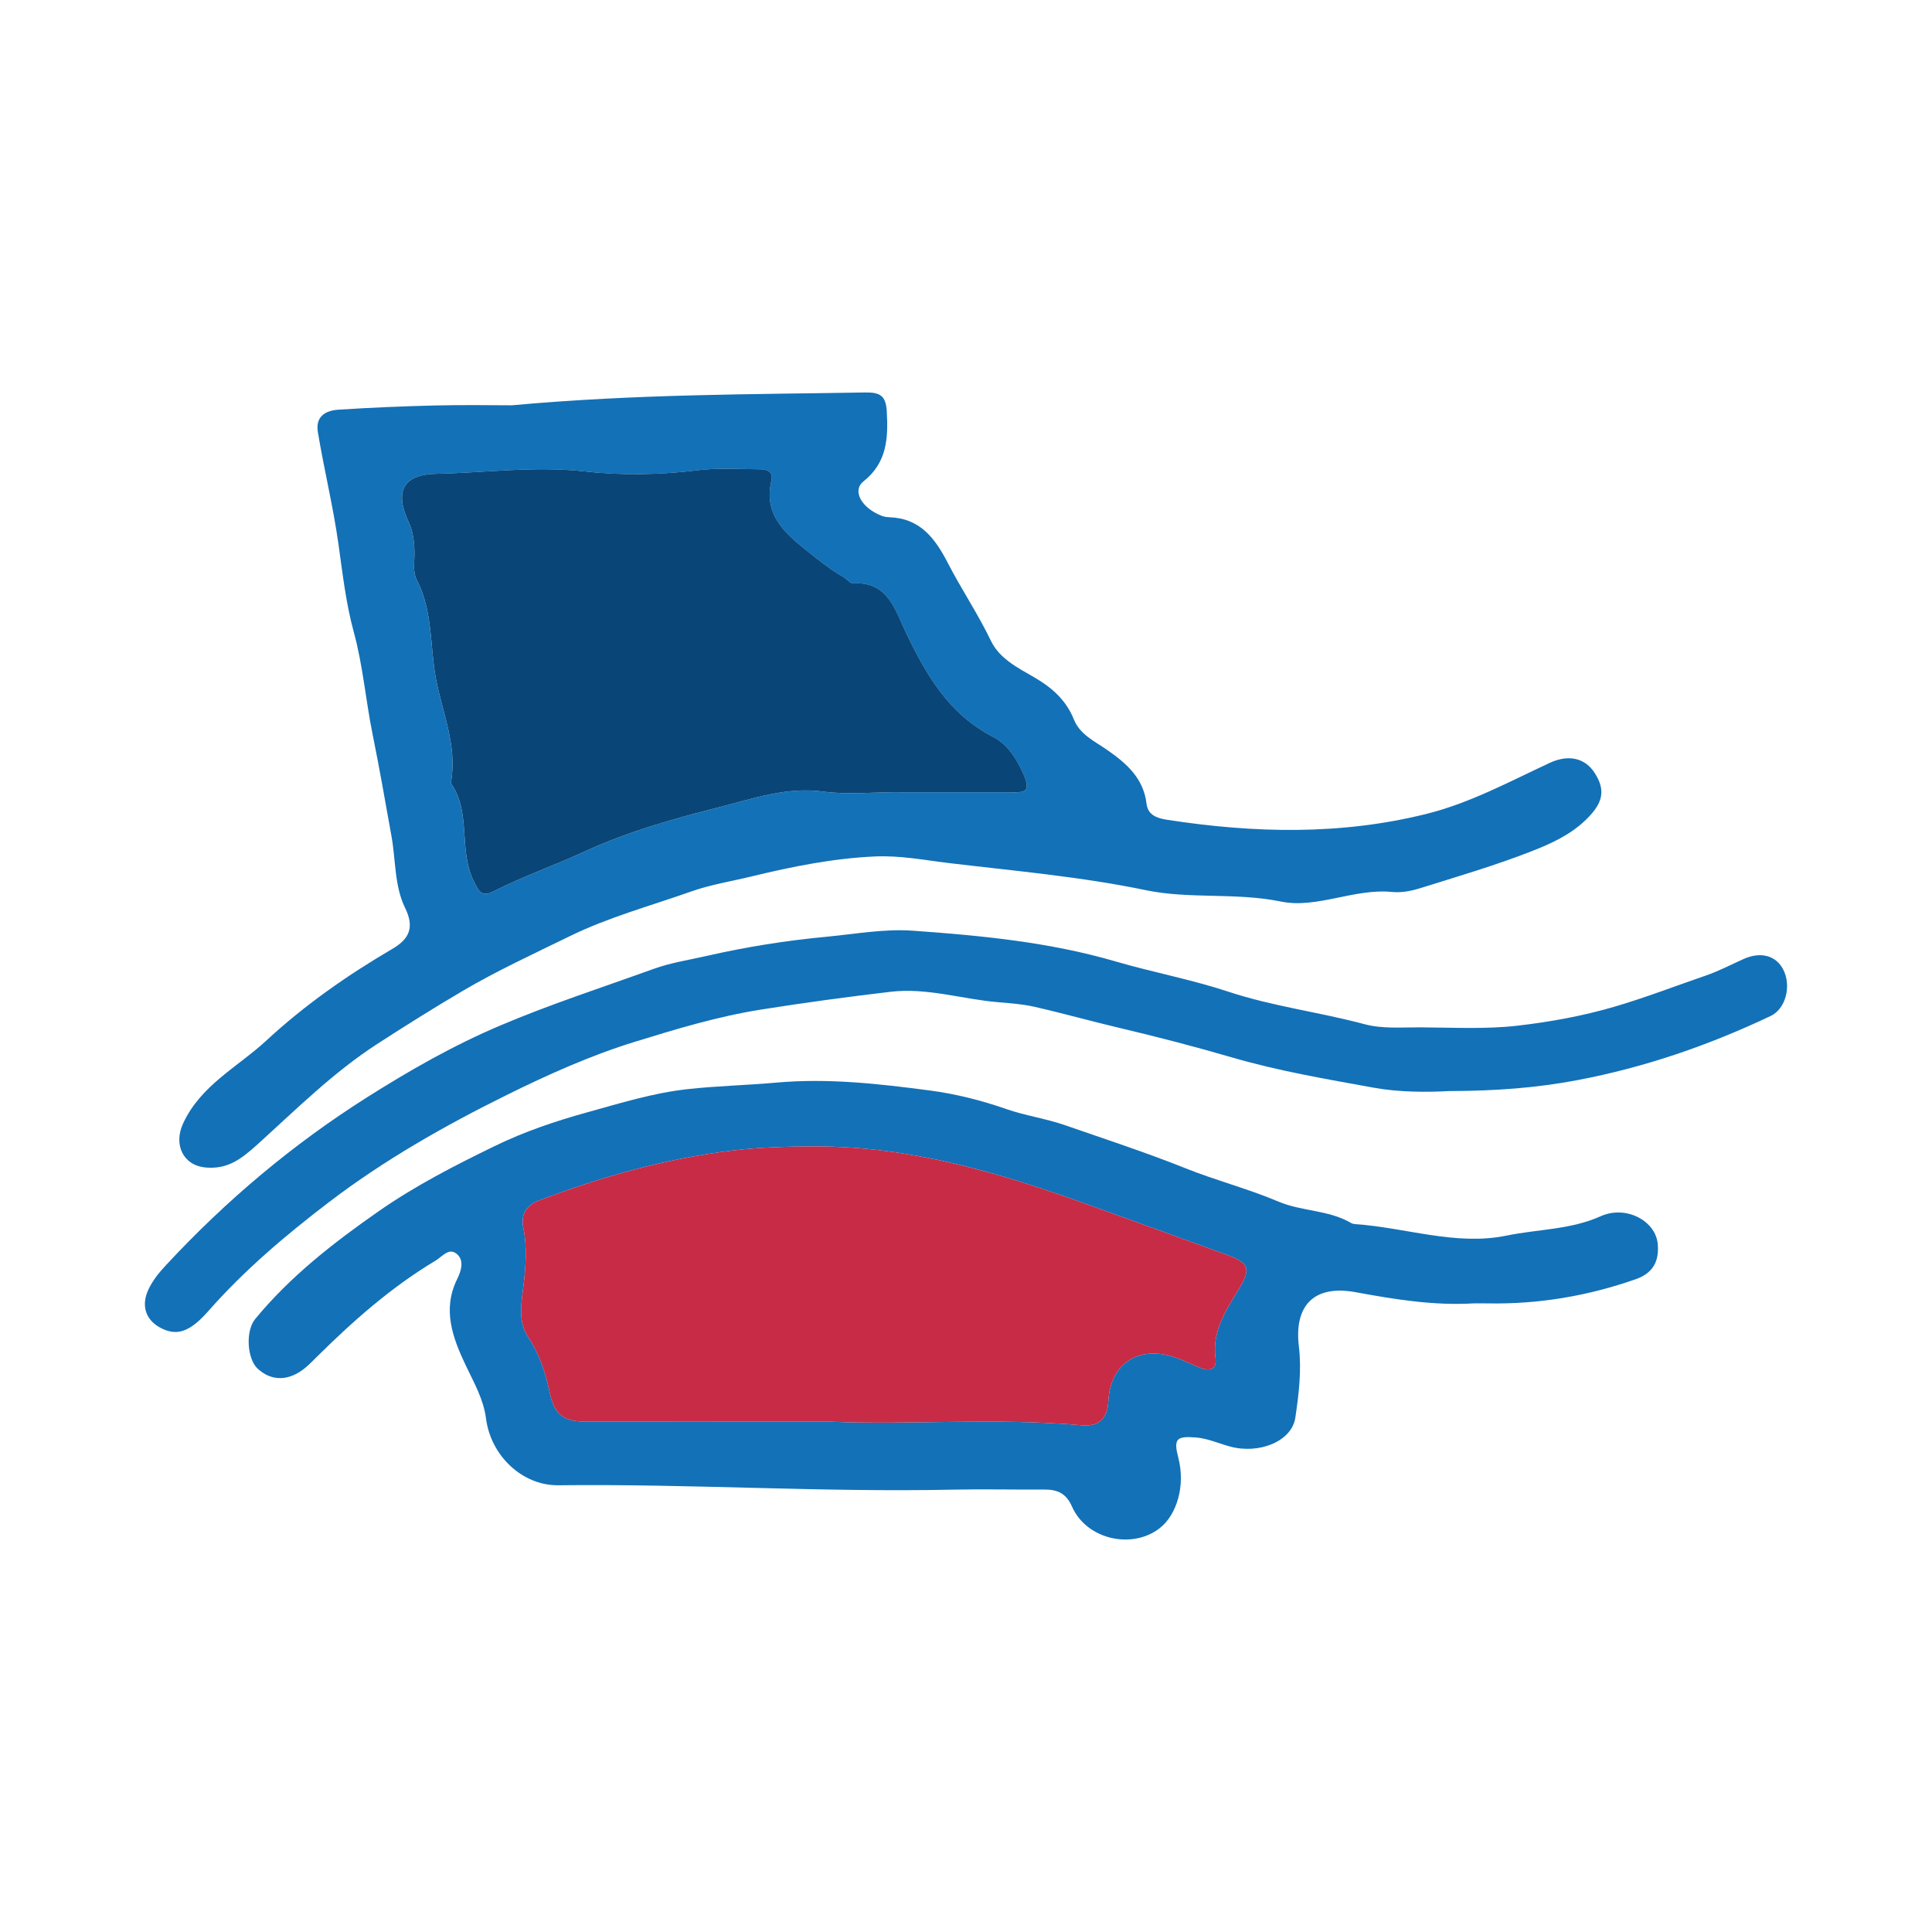
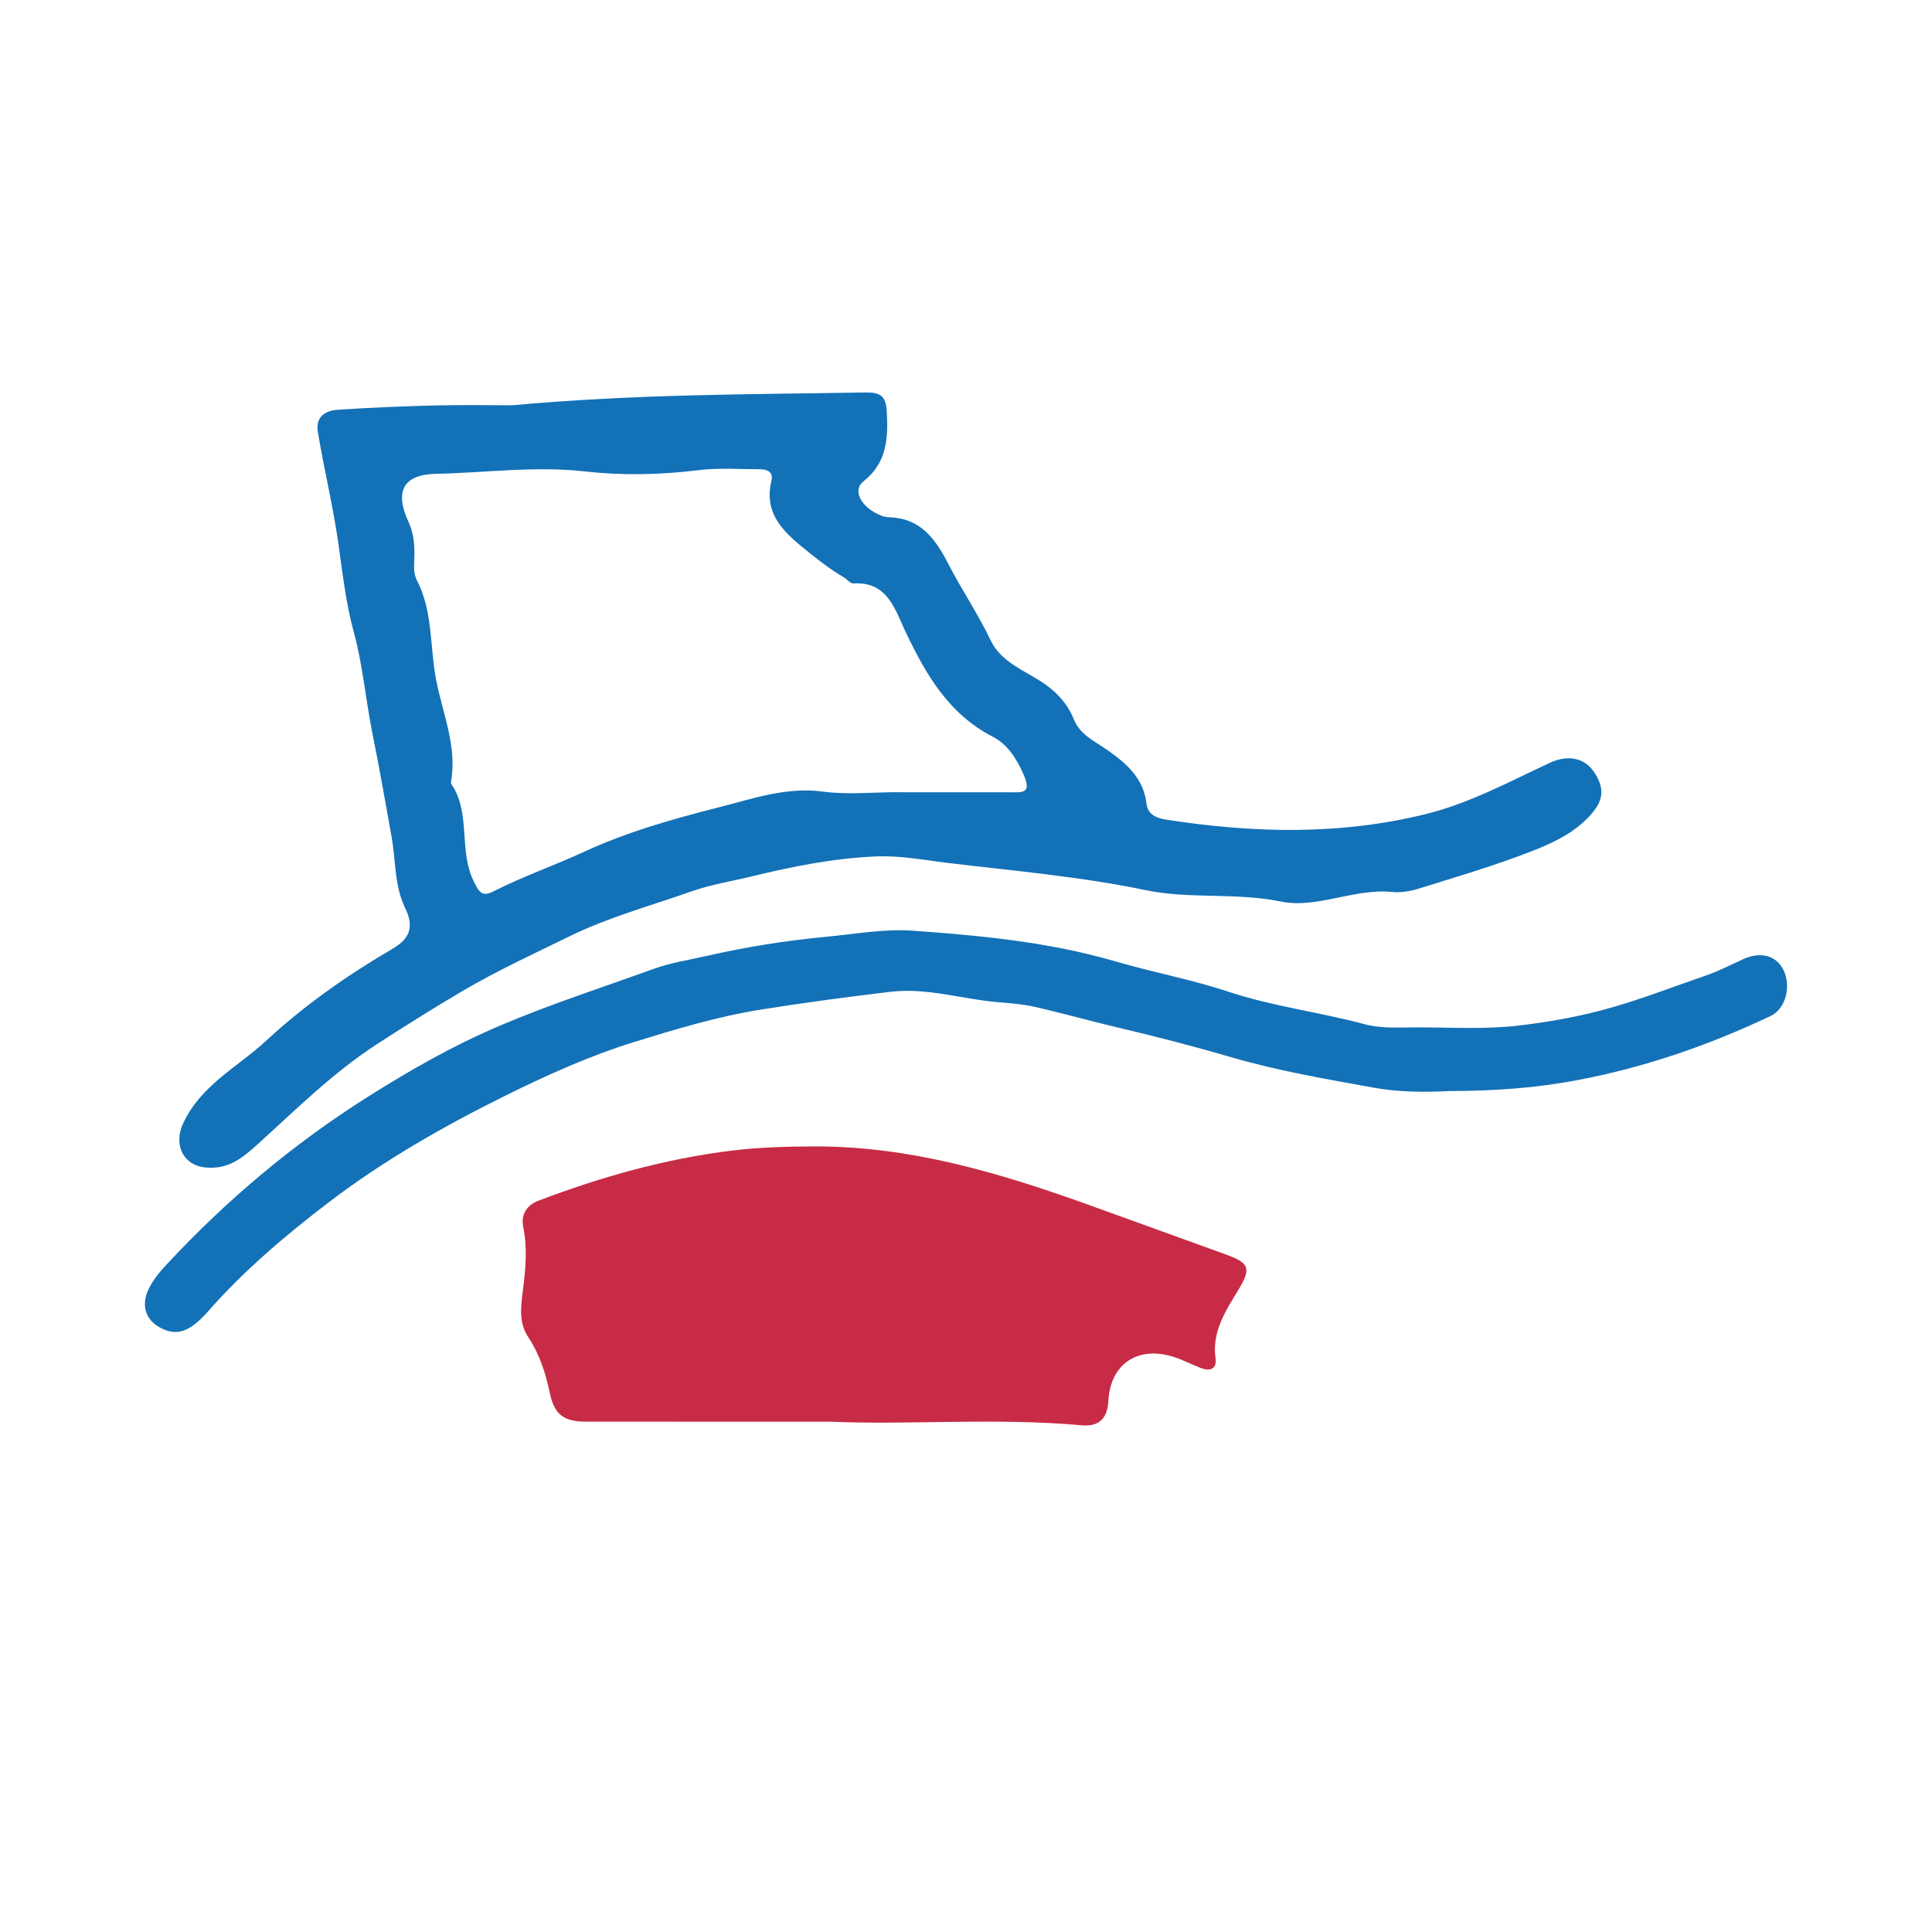
<svg xmlns="http://www.w3.org/2000/svg" version="1.1" id="Layer_1" x="0px" y="0px" width="200px" height="200px" viewBox="0 0 200 200" enable-background="new 0 0 200 200" xml:space="preserve">
  <g>
    <path fill="#1371B7" d="M52.977,41.957c12.953-1.176,24.759-1.125,36.559-1.328c1.598-0.027,2.173,0.338,2.265,1.988   c0.155,2.775,0.013,5.29-2.414,7.216c-1.202,0.953-0.222,2.743,1.881,3.562c0.251,0.098,0.536,0.142,0.808,0.151   c3.197,0.111,4.739,2.202,6.067,4.778c1.395,2.706,3.106,5.24,4.431,8.001c0.893,1.862,2.773,2.797,4.494,3.794   c1.813,1.05,3.298,2.348,4.106,4.372c0.618,1.548,2.15,2.244,3.425,3.131c2.021,1.404,3.782,2.937,4.093,5.597   c0.138,1.18,1.129,1.491,2.103,1.642c9.013,1.395,18.022,1.614,26.932-0.622c4.46-1.119,8.523-3.319,12.676-5.255   c2.021-0.942,3.707-0.48,4.678,1.032c1.165,1.814,0.863,3.129-0.908,4.848c-1.617,1.569-3.642,2.484-5.636,3.263   c-3.781,1.476-7.694,2.623-11.574,3.835c-0.902,0.282-1.912,0.466-2.841,0.374c-3.936-0.391-7.813,1.753-11.502,0.996   c-4.698-0.964-9.45-0.234-14.002-1.18c-6.734-1.401-13.525-1.986-20.317-2.799c-2.558-0.306-5.099-0.807-7.677-0.694   c-4.34,0.189-8.58,1.04-12.805,2.065c-2.106,0.511-4.244,0.845-6.308,1.576c-4.2,1.487-8.506,2.646-12.542,4.62   c-3.732,1.826-7.509,3.561-11.091,5.669c-2.973,1.75-5.898,3.588-8.796,5.461c-4.552,2.942-8.407,6.776-12.385,10.38   c-1.743,1.58-3.131,2.627-5.392,2.431c-2.374-0.205-3.341-2.387-2.369-4.52c1.819-3.991,5.67-5.876,8.642-8.629   c3.945-3.655,8.378-6.758,13.039-9.484c1.761-1.03,2.305-2.225,1.321-4.235c-1.118-2.285-0.965-4.948-1.409-7.41   c-0.635-3.528-1.253-7.103-1.965-10.605c-0.713-3.504-0.99-7.079-1.948-10.575c-0.797-2.907-1.153-6.035-1.58-9.077   c-0.548-3.902-1.488-7.719-2.131-11.595c-0.27-1.624,0.8-2.233,2.121-2.319c3.357-0.217,6.72-0.36,10.083-0.439   C48.123,41.901,51.141,41.957,52.977,41.957z M92.993,82.007c0,0.003,0,0.006,0,0.009c3.849,0,7.698-0.004,11.548,0.002   c1.323,0.002,2.302,0.152,1.402-1.884c-0.744-1.682-1.684-3.098-3.163-3.862c-4.584-2.368-6.902-6.409-9.024-10.836   c-1.056-2.204-1.826-5.275-5.418-5.038c-0.321,0.021-0.662-0.444-1.014-0.649c-1.237-0.721-2.401-1.615-3.483-2.482   c-2.314-1.854-4.872-3.816-3.987-7.49c0.235-0.975-0.474-1.197-1.22-1.199c-2.129-0.006-4.283-0.162-6.383,0.099   c-3.912,0.486-7.864,0.559-11.712,0.125c-5.181-0.584-10.274,0.144-15.399,0.248c-3.453,0.07-4.295,1.866-2.848,4.985   c0.504,1.086,0.622,2.228,0.61,3.413c-0.009,0.88-0.176,1.794,0.261,2.635c1.66,3.198,1.327,6.849,1.973,10.238   c0.66,3.464,2.219,6.946,1.548,10.647c-0.011,0.062,0.009,0.145,0.045,0.198c2.036,3.009,0.739,6.766,2.267,9.969   c0.597,1.252,0.906,1.739,2.087,1.139c3.065-1.556,6.322-2.683,9.421-4.115c4.52-2.089,9.315-3.42,14.021-4.614   c3.352-0.851,6.895-2.109,10.639-1.602C87.731,82.288,90.381,82.007,92.993,82.007z" />
-     <path fill="#1371B7" d="M152.577,134.924c-4.146,0.25-8.192-0.412-12.255-1.158c-4.261-0.782-6.372,1.341-5.863,5.607   c0.297,2.486-0.008,4.963-0.368,7.391c-0.361,2.436-3.733,3.807-6.763,2.979c-1.189-0.325-2.321-0.845-3.577-0.941   c-1.992-0.152-2.274,0.171-1.769,2.117c0.743,2.861-0.142,5.892-1.939,7.285c-2.857,2.215-7.561,1.171-9.066-2.236   c-0.624-1.411-1.531-1.777-2.879-1.769c-3.163,0.018-6.327-0.057-9.488,0.009c-13.607,0.285-27.199-0.614-40.805-0.453   c-3.714,0.044-6.988-3.026-7.492-6.907c-0.262-2.016-1.245-3.701-2.088-5.479c-1.354-2.858-2.466-5.787-0.896-8.963   c0.411-0.832,0.722-1.857,0.046-2.517c-0.86-0.84-1.556,0.174-2.291,0.615c-4.607,2.759-8.586,6.286-12.377,10.047   c-0.341,0.338-0.676,0.684-1.042,0.993c-1.711,1.446-3.542,1.489-5,0.132c-1.07-0.995-1.287-3.874-0.241-5.142   c3.634-4.406,8.074-7.865,12.745-11.125c3.828-2.672,7.923-4.767,12.087-6.789c3.053-1.483,6.234-2.558,9.51-3.466   c3.429-0.95,6.825-2.005,10.368-2.401c3.068-0.343,6.169-0.406,9.235-0.681c5.358-0.48,10.629,0.123,15.883,0.814   c2.663,0.35,5.32,1.016,7.917,1.922c1.97,0.687,4.095,0.98,6.104,1.679c4.169,1.451,8.364,2.817,12.469,4.46   c3.147,1.26,6.462,2.11,9.579,3.433c2.451,1.04,5.218,0.859,7.543,2.223c0.115,0.067,0.259,0.107,0.393,0.116   c5.246,0.349,10.451,2.273,15.694,1.191c3.238-0.668,6.629-0.603,9.751-2.006c2.594-1.166,5.683,0.448,5.906,2.872   c0.162,1.762-0.468,3.015-2.278,3.648c-4.962,1.737-10.053,2.6-15.308,2.503C153.54,134.917,153.058,134.924,152.577,134.924z    M85.965,147.172c8.041,0.358,17.04-0.434,26.021,0.373c1.757,0.158,2.655-0.675,2.75-2.509c0.202-3.877,3.099-5.781,6.842-4.545   c0.909,0.3,1.768,0.746,2.661,1.101c0.977,0.388,1.751,0.191,1.59-1.007c-0.372-2.769,1.058-4.888,2.365-7.056   c1.349-2.237,1.174-2.776-1.327-3.68c-4.765-1.722-9.526-3.454-14.294-5.167c-9.123-3.278-18.362-6.022-28.188-6.007   c-2.877,0.004-5.741,0.084-8.612,0.434c-6.912,0.841-13.537,2.721-20.018,5.18c-1.239,0.47-1.856,1.437-1.584,2.77   c0.433,2.12,0.247,4.198-0.015,6.326c-0.204,1.658-0.523,3.454,0.517,5.015c1.162,1.744,1.799,3.68,2.22,5.703   c0.481,2.309,1.394,3.065,3.807,3.066C68.807,147.175,76.914,147.172,85.965,147.172z" />
    <path fill="#1371B7" d="M150.009,112.947c-2.215,0.116-5.067,0.148-7.825-0.353c-4.922-0.894-9.85-1.726-14.692-3.141   c-3.844-1.123-7.753-2.132-11.668-3.058c-2.925-0.692-5.821-1.508-8.751-2.174c-1.261-0.287-2.573-0.372-3.868-0.485   c-3.674-0.321-7.267-1.507-11.01-1.067c-4.475,0.526-8.936,1.133-13.391,1.838c-4.486,0.71-8.812,2.021-13.093,3.342   c-4.55,1.405-8.95,3.375-13.26,5.507c-6.453,3.192-12.691,6.737-18.405,11.096c-4.45,3.395-8.743,7.026-12.463,11.251   c-1.916,2.176-3.286,2.695-5.065,1.699c-1.461-0.818-1.89-2.27-1.189-3.832c0.459-1.023,1.153-1.847,1.907-2.658   c6.186-6.659,13.113-12.484,20.766-17.322c4.398-2.781,8.943-5.379,13.813-7.442c5.206-2.206,10.555-3.938,15.85-5.849   c1.791-0.647,3.712-0.934,5.556-1.356c4.049-0.925,8.164-1.578,12.34-1.971c2.981-0.281,5.961-0.839,8.949-0.626   c7.072,0.505,14.107,1.178,20.991,3.186c3.856,1.125,7.858,1.87,11.67,3.131c4.622,1.529,9.436,2.113,14.107,3.367   c1.814,0.487,3.824,0.313,5.745,0.321c3.367,0.015,6.766,0.21,10.093-0.175c3.352-0.388,6.7-0.994,9.986-1.954   c3.214-0.939,6.32-2.148,9.475-3.229c1.347-0.462,2.622-1.134,3.926-1.719c1.75-0.784,3.337-0.37,4.088,1.076   c0.877,1.689,0.286,4.076-1.296,4.826c-6.397,3.03-13.005,5.316-20.013,6.642C159.054,112.617,154.871,112.935,150.009,112.947z" />
-     <path fill="#094677" d="M92.993,82.007c-2.612,0-5.262,0.28-7.827-0.066c-3.744-0.506-7.287,0.752-10.639,1.602   c-4.706,1.194-9.501,2.525-14.021,4.614c-3.099,1.432-6.356,2.558-9.421,4.115c-1.181,0.6-1.49,0.113-2.087-1.139   c-1.527-3.203-0.23-6.959-2.267-9.969c-0.036-0.053-0.056-0.136-0.045-0.198c0.671-3.7-0.888-7.183-1.548-10.647   c-0.646-3.389-0.313-7.04-1.973-10.238c-0.437-0.841-0.27-1.754-0.261-2.635c0.012-1.185-0.106-2.327-0.61-3.413   c-1.447-3.119-0.605-4.915,2.848-4.985c5.125-0.104,10.218-0.831,15.399-0.248c3.848,0.433,7.8,0.361,11.712-0.125   c2.1-0.261,4.253-0.104,6.383-0.099c0.746,0.002,1.455,0.224,1.22,1.199c-0.886,3.674,1.673,5.637,3.987,7.49   c1.082,0.867,2.246,1.762,3.483,2.482c0.352,0.205,0.692,0.67,1.014,0.649c3.592-0.238,4.362,2.834,5.418,5.038   c2.122,4.427,4.44,8.468,9.024,10.836c1.479,0.764,2.419,2.181,3.163,3.862c0.901,2.036-0.078,1.886-1.402,1.884   c-3.849-0.007-7.698-0.002-11.548-0.002C92.993,82.013,92.993,82.01,92.993,82.007z" />
    <path fill="#C72B45" d="M85.965,147.172c-9.052,0-17.159,0.003-25.266-0.002c-2.413-0.001-3.325-0.757-3.807-3.066   c-0.422-2.022-1.059-3.959-2.22-5.703c-1.04-1.562-0.721-3.358-0.517-5.015c0.262-2.128,0.448-4.206,0.015-6.326   c-0.272-1.333,0.345-2.3,1.584-2.77c6.481-2.459,13.107-4.339,20.018-5.18c2.871-0.349,5.735-0.429,8.612-0.434   c9.826-0.015,19.064,2.729,28.188,6.007c4.768,1.713,9.529,3.445,14.294,5.167c2.501,0.904,2.677,1.443,1.327,3.68   c-1.308,2.168-2.737,4.287-2.365,7.056c0.161,1.197-0.613,1.395-1.59,1.007c-0.892-0.354-1.752-0.8-2.661-1.101   c-3.743-1.236-6.64,0.668-6.842,4.545c-0.096,1.834-0.994,2.667-2.75,2.509C103.005,146.738,94.006,147.53,85.965,147.172z" />
  </g>
</svg>